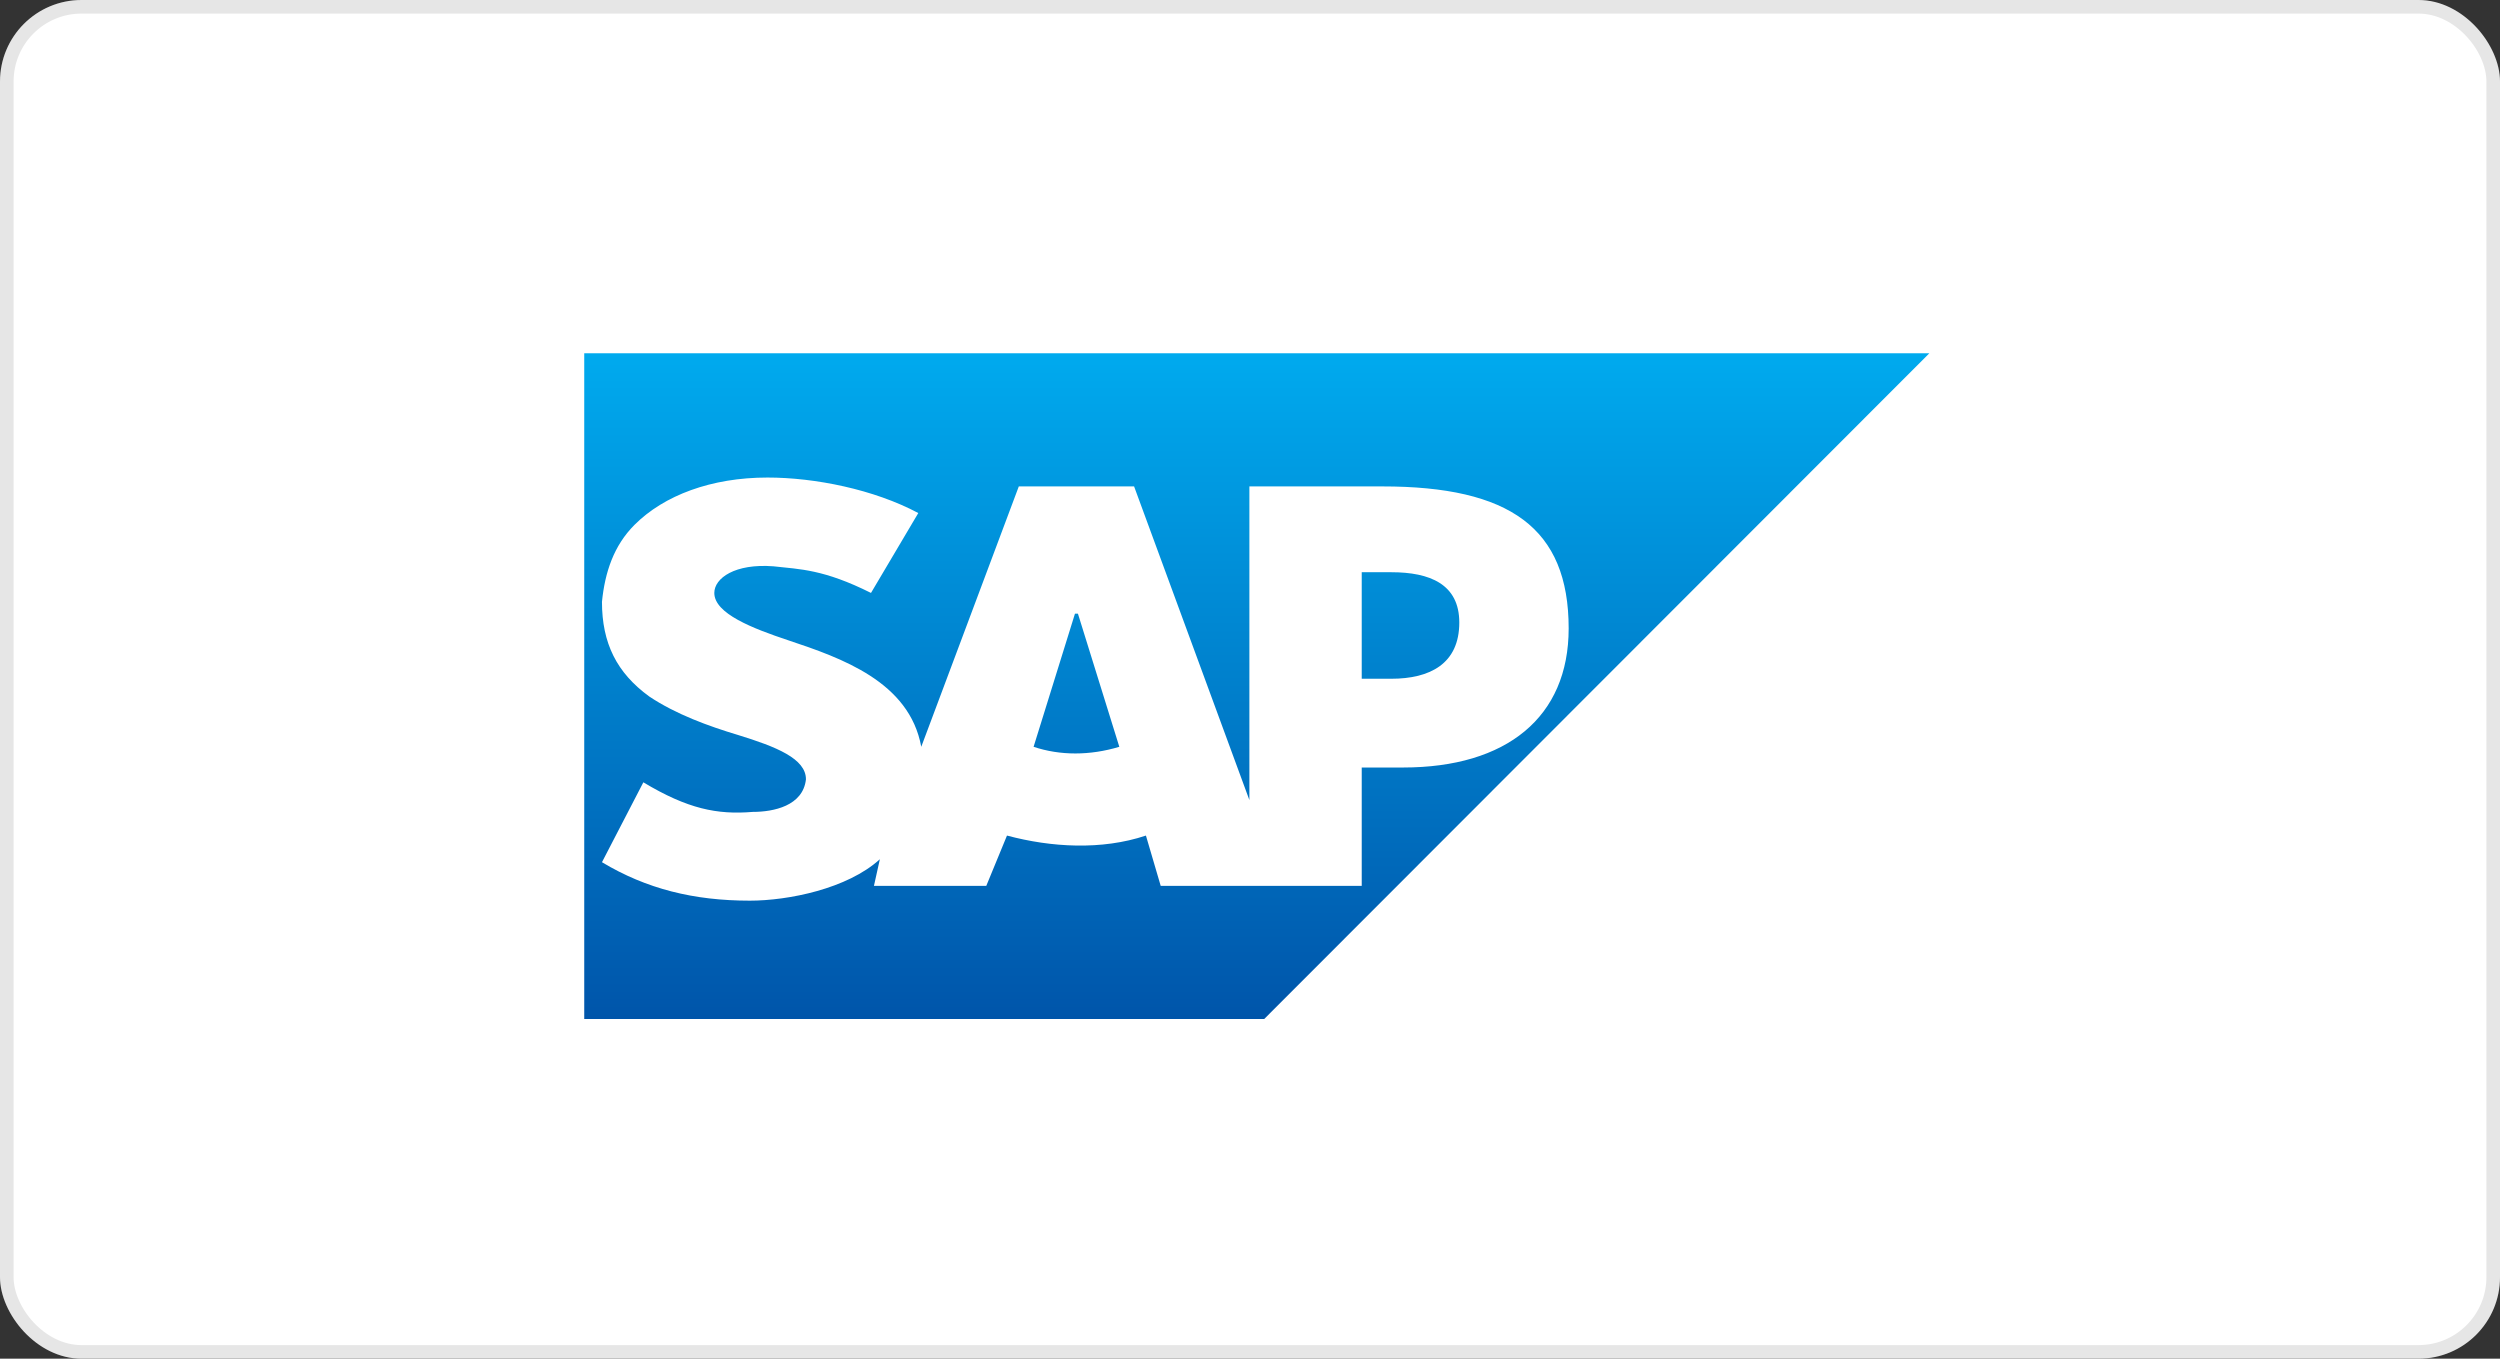
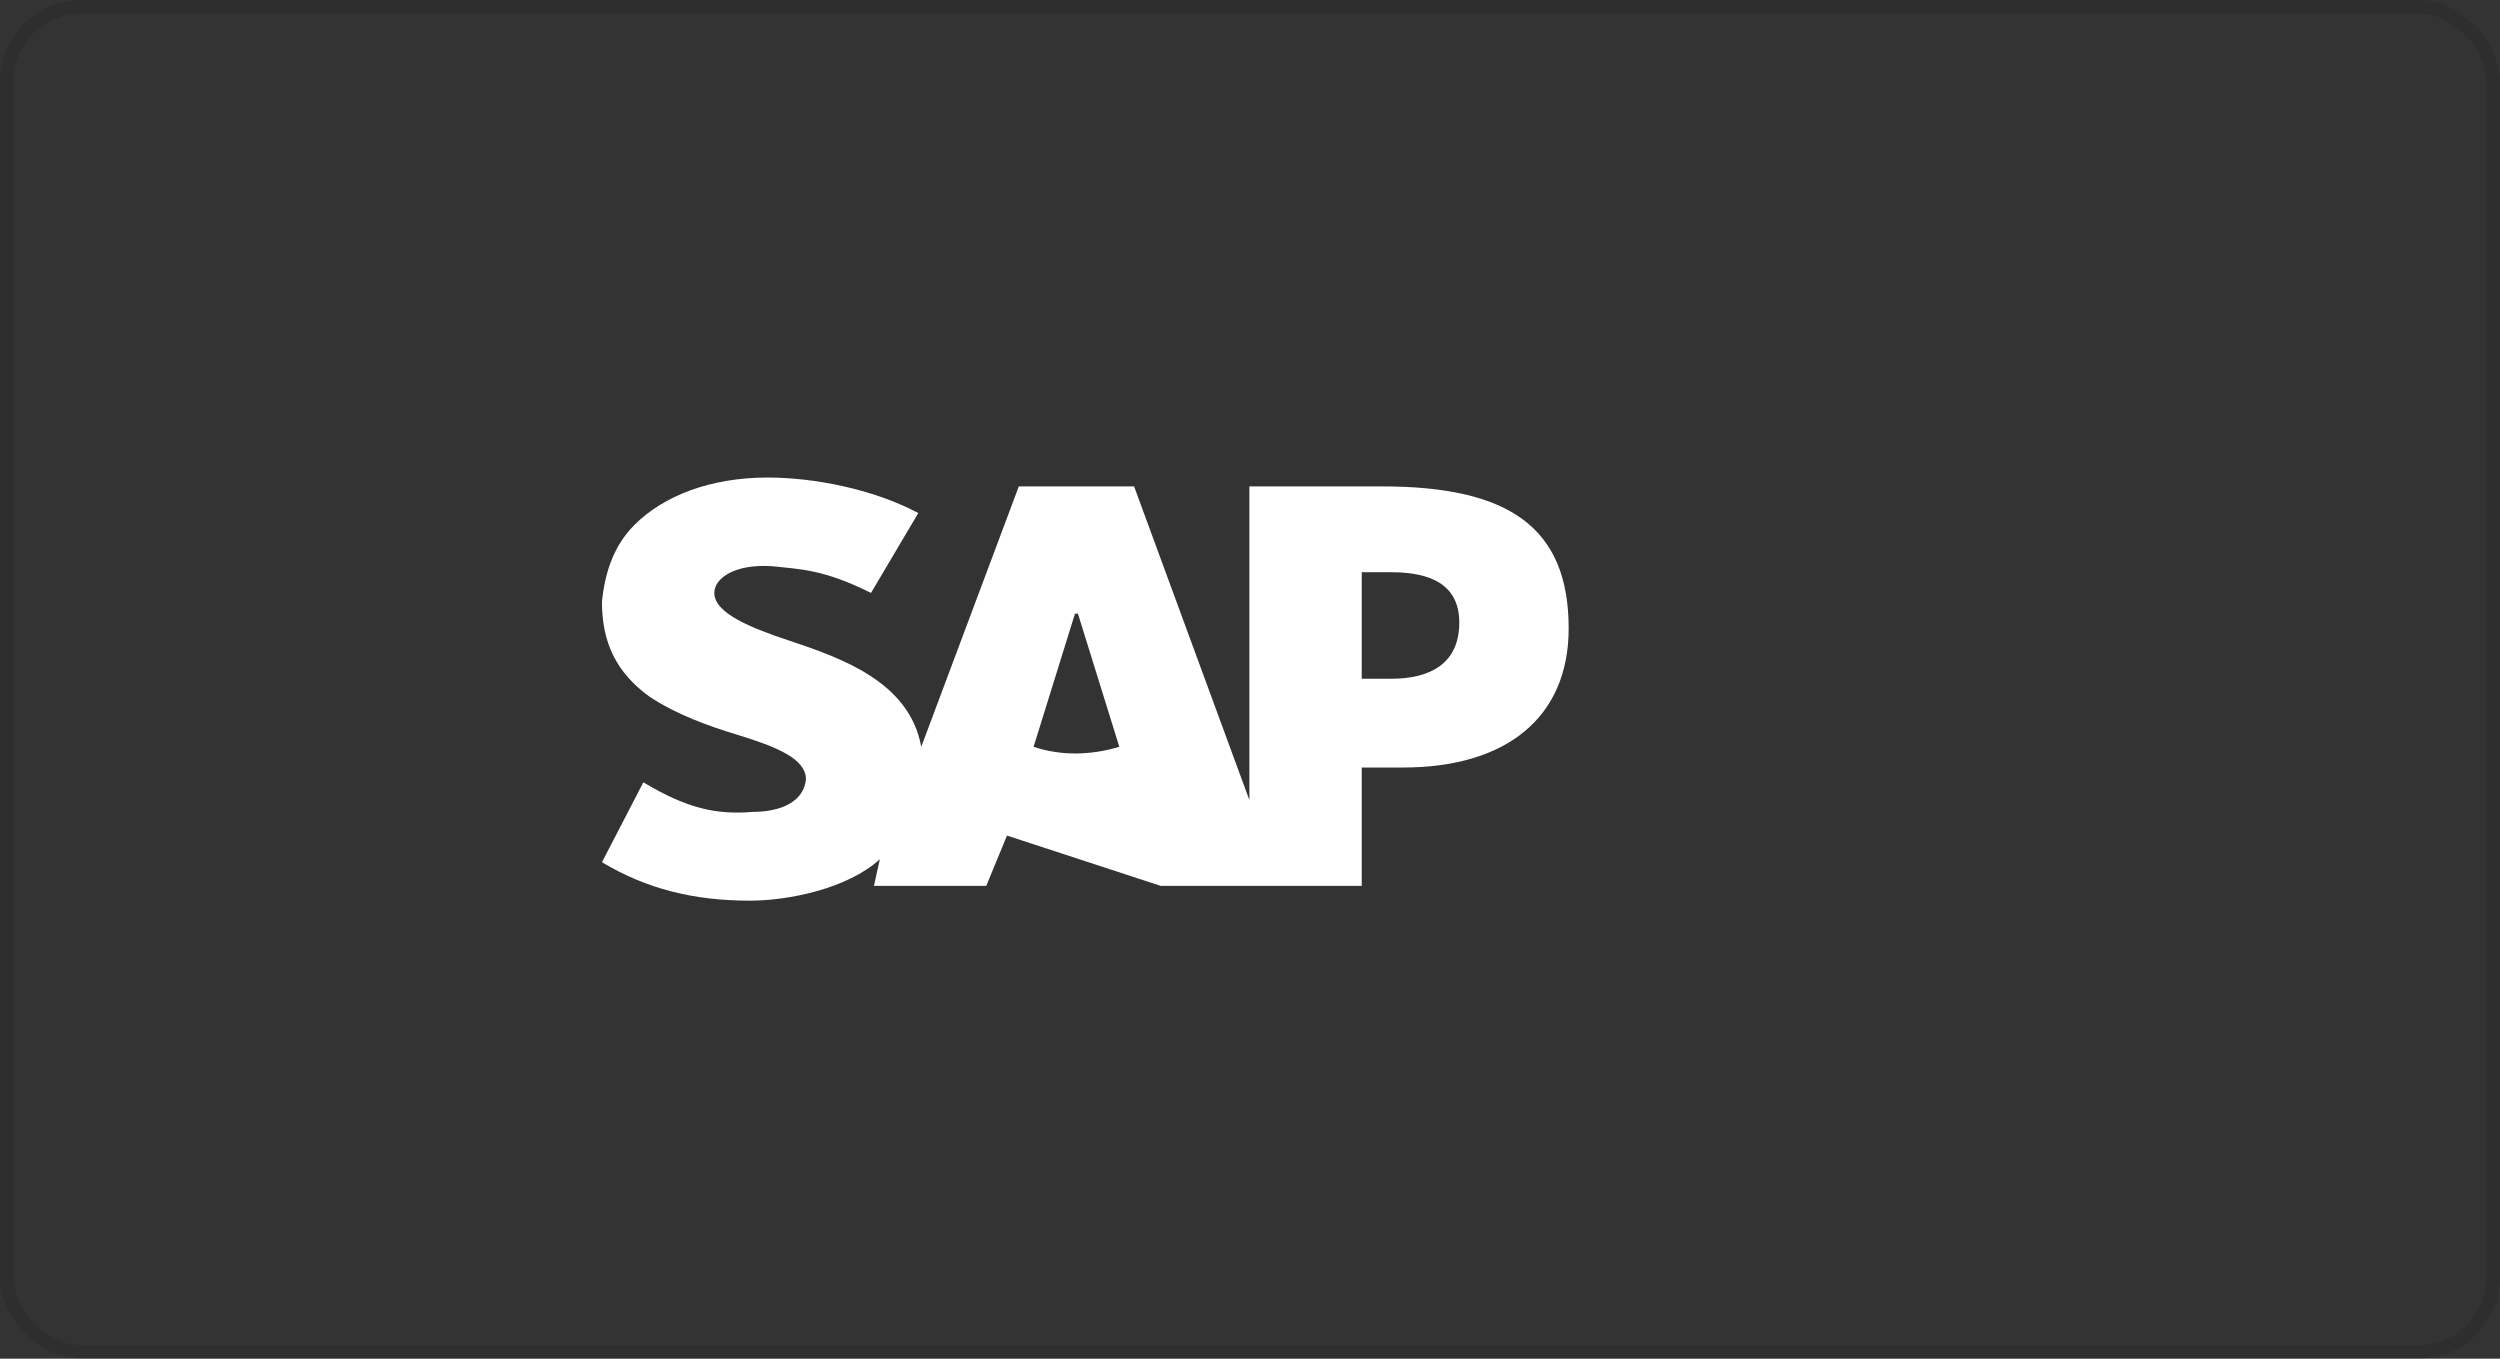
<svg xmlns="http://www.w3.org/2000/svg" width="184" height="100" viewBox="0 0 184 100" fill="none">
  <rect x="0" y="0" width="184" height="100" fill="#333333" stroke="none" />
-   <rect width="184" height="100" rx="6" fill="white" />
  <rect x="0.5" y="0.5" width="183" height="99" rx="5.5" stroke="black" stroke-opacity="0.1" />
  <g clip-path="url(#clip0_612_2891)">
-     <path d="M142 26H43V75H93.044" fill="url(#paint0_linear_612_2891)" />
-     <path d="M91.955 35.8V58.885L83.469 35.8H74.984L67.804 54.965C66.933 50.173 61.929 48.431 58.012 47.124C55.401 46.253 52.573 45.164 52.573 43.64C52.573 42.551 54.096 41.462 56.925 41.68C58.883 41.898 60.623 41.898 64.105 43.64L67.586 37.76C64.322 36.018 59.971 35.147 56.489 35.147C52.355 35.147 48.874 36.453 46.698 38.631C45.175 40.156 44.522 42.116 44.305 44.293C44.305 47.342 45.393 49.52 47.786 51.262C49.744 52.569 52.138 53.44 54.313 54.093C57.142 54.965 59.318 55.836 59.318 57.36C59.1 59.32 56.925 59.756 55.401 59.756C52.79 59.973 50.615 59.538 47.351 57.578L44.305 63.458C47.568 65.418 51.05 66.289 55.184 66.289C58.012 66.289 62.364 65.418 64.757 63.24L64.322 65.2H72.59L74.114 61.498C77.377 62.369 81.076 62.587 84.34 61.498L85.428 65.2H100.223V56.489H103.27C110.885 56.489 115.454 52.787 115.454 46.253C115.454 38.849 111.102 35.8 101.746 35.8H91.955ZM76.072 54.965L79.118 45.164H79.335L82.382 54.965C80.206 55.618 78.03 55.618 76.072 54.965ZM100.223 49.956V42.116H102.399C105.228 42.116 107.404 42.987 107.404 45.818C107.404 48.867 105.228 49.956 102.399 49.956H100.223Z" fill="white" />
+     <path d="M91.955 35.8V58.885L83.469 35.8H74.984L67.804 54.965C66.933 50.173 61.929 48.431 58.012 47.124C55.401 46.253 52.573 45.164 52.573 43.64C52.573 42.551 54.096 41.462 56.925 41.68C58.883 41.898 60.623 41.898 64.105 43.64L67.586 37.76C64.322 36.018 59.971 35.147 56.489 35.147C52.355 35.147 48.874 36.453 46.698 38.631C45.175 40.156 44.522 42.116 44.305 44.293C44.305 47.342 45.393 49.52 47.786 51.262C49.744 52.569 52.138 53.44 54.313 54.093C57.142 54.965 59.318 55.836 59.318 57.36C59.1 59.32 56.925 59.756 55.401 59.756C52.79 59.973 50.615 59.538 47.351 57.578L44.305 63.458C47.568 65.418 51.05 66.289 55.184 66.289C58.012 66.289 62.364 65.418 64.757 63.24L64.322 65.2H72.59L74.114 61.498L85.428 65.2H100.223V56.489H103.27C110.885 56.489 115.454 52.787 115.454 46.253C115.454 38.849 111.102 35.8 101.746 35.8H91.955ZM76.072 54.965L79.118 45.164H79.335L82.382 54.965C80.206 55.618 78.03 55.618 76.072 54.965ZM100.223 49.956V42.116H102.399C105.228 42.116 107.404 42.987 107.404 45.818C107.404 48.867 105.228 49.956 102.399 49.956H100.223Z" fill="white" />
  </g>
  <defs>
    <linearGradient id="paint0_linear_612_2891" x1="43" y1="26" x2="43" y2="75" gradientUnits="userSpaceOnUse">
      <stop stop-color="#00AAEE" />
      <stop offset="1" stop-color="#0055AA" />
    </linearGradient>
    <clipPath id="clip0_612_2891">
      <rect width="99" height="49" fill="white" transform="translate(43 26)" />
    </clipPath>
  </defs>
</svg>